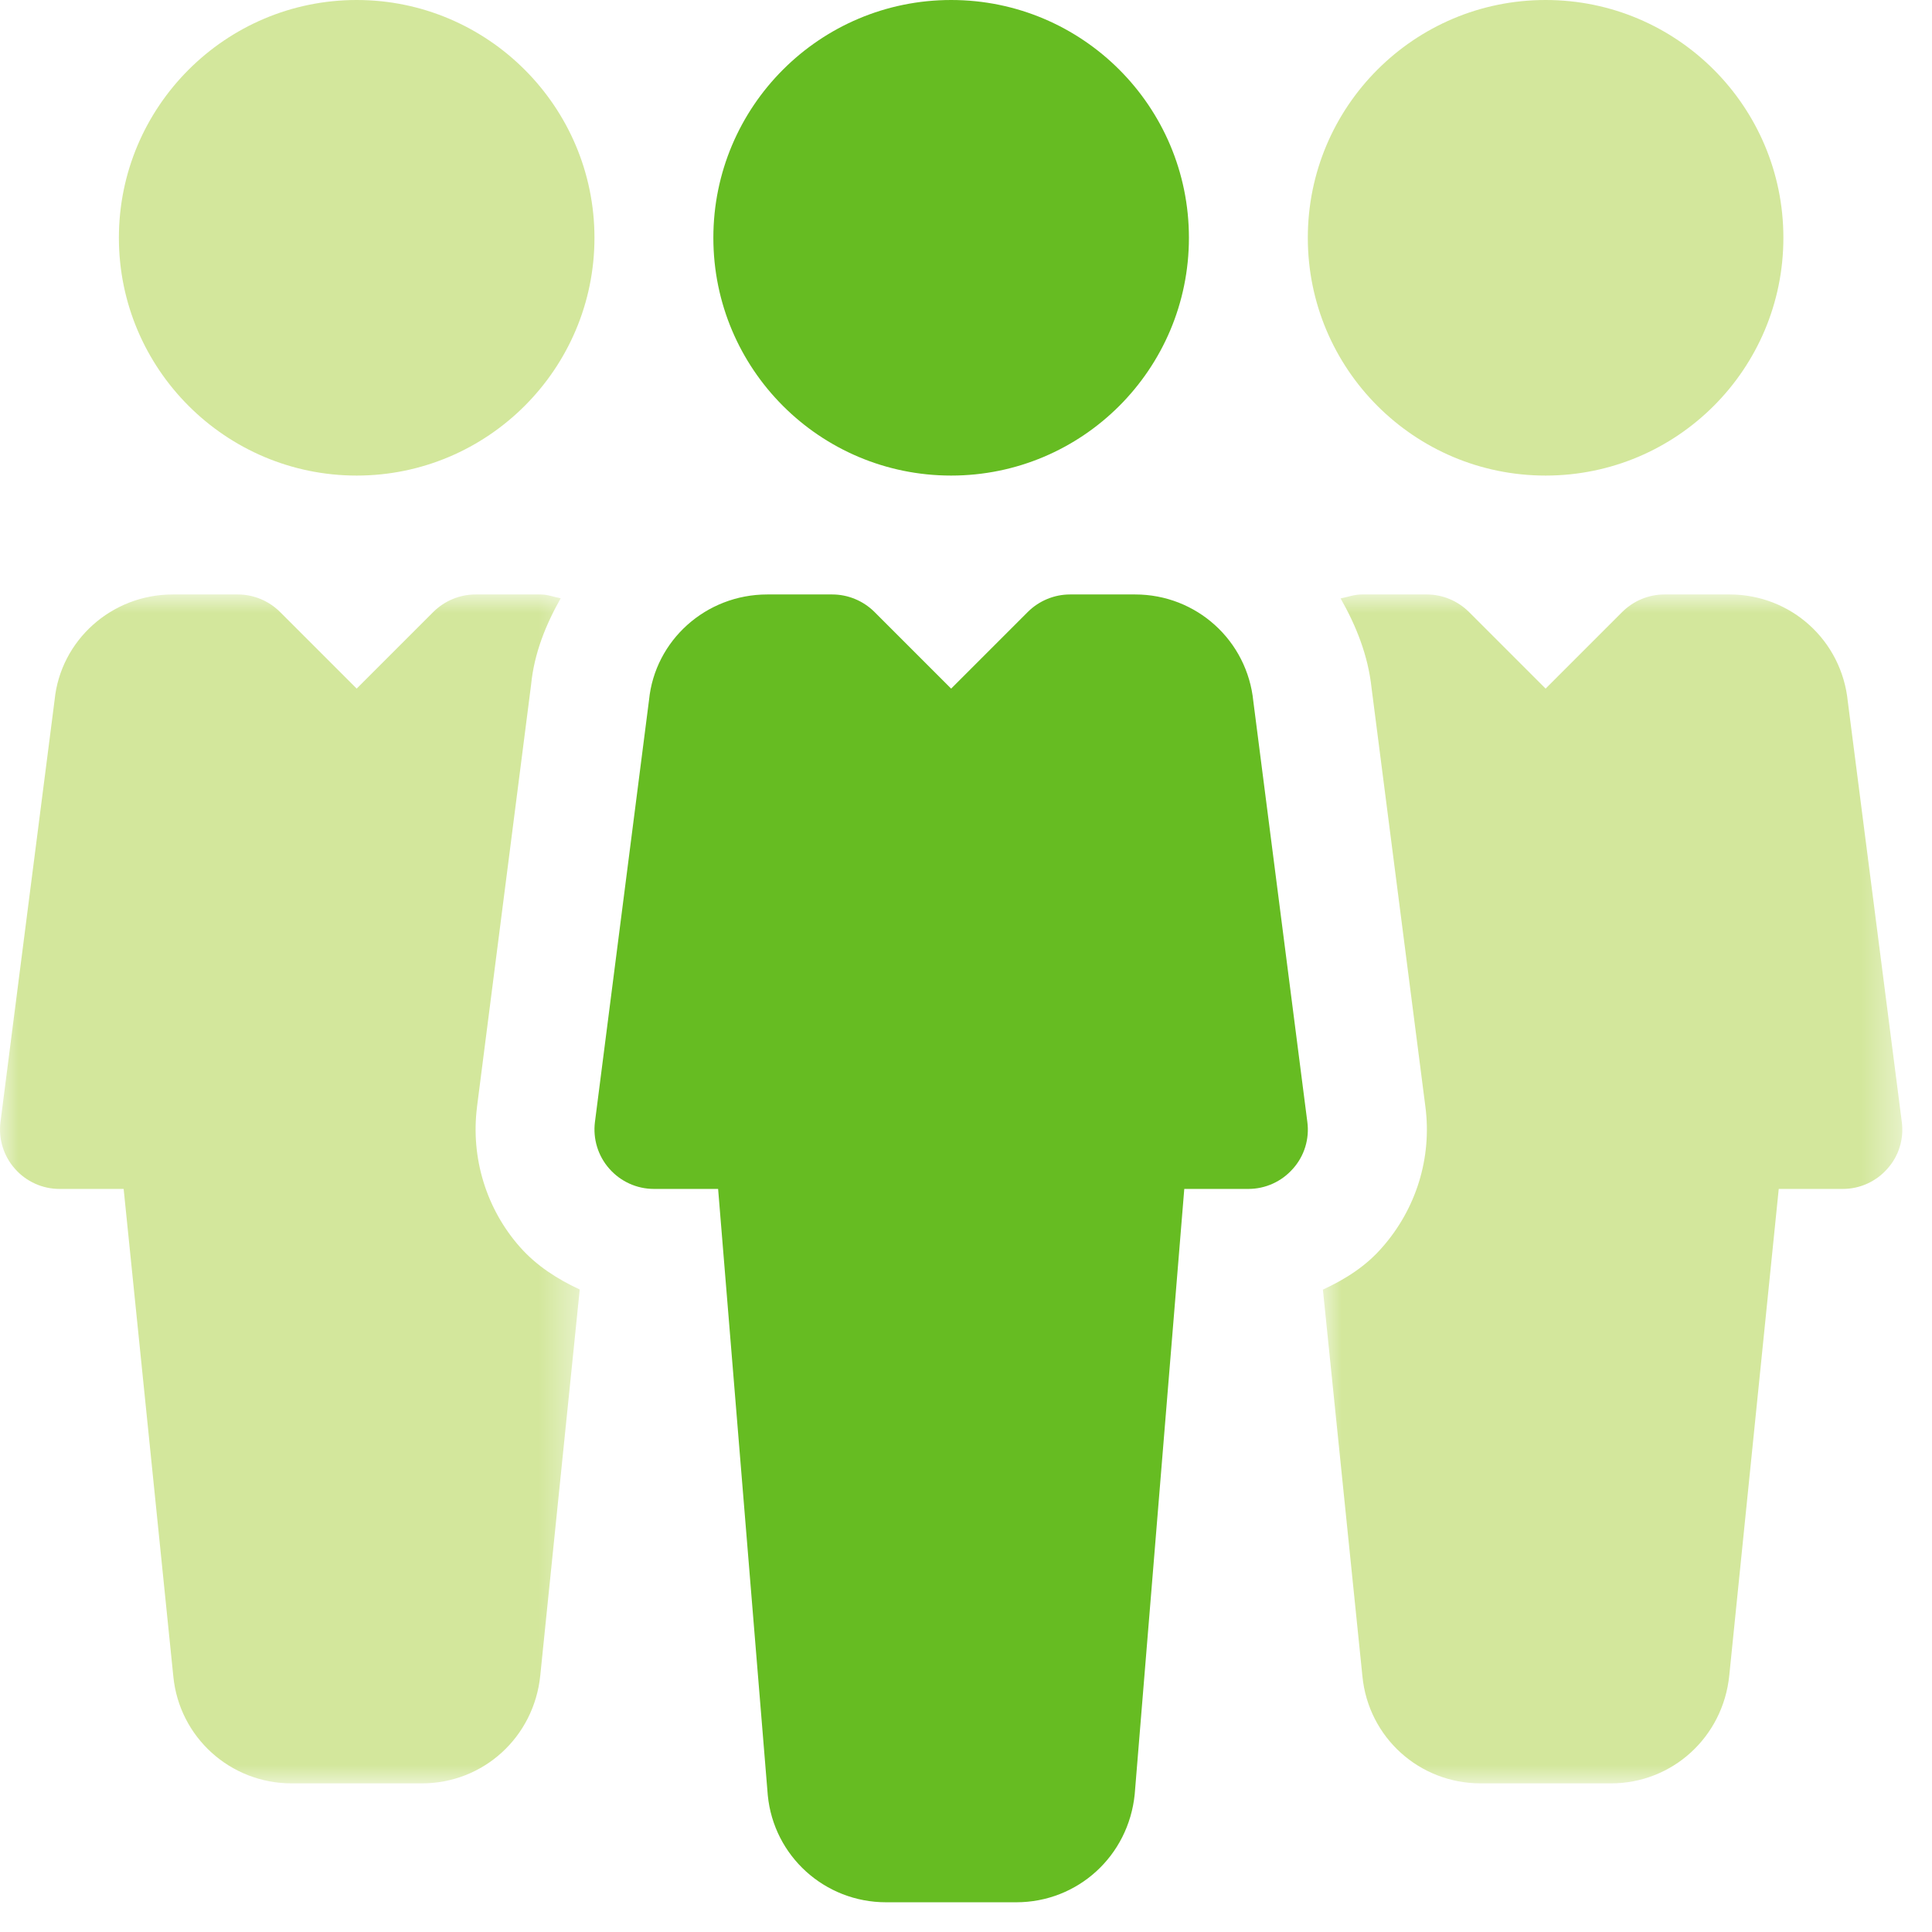
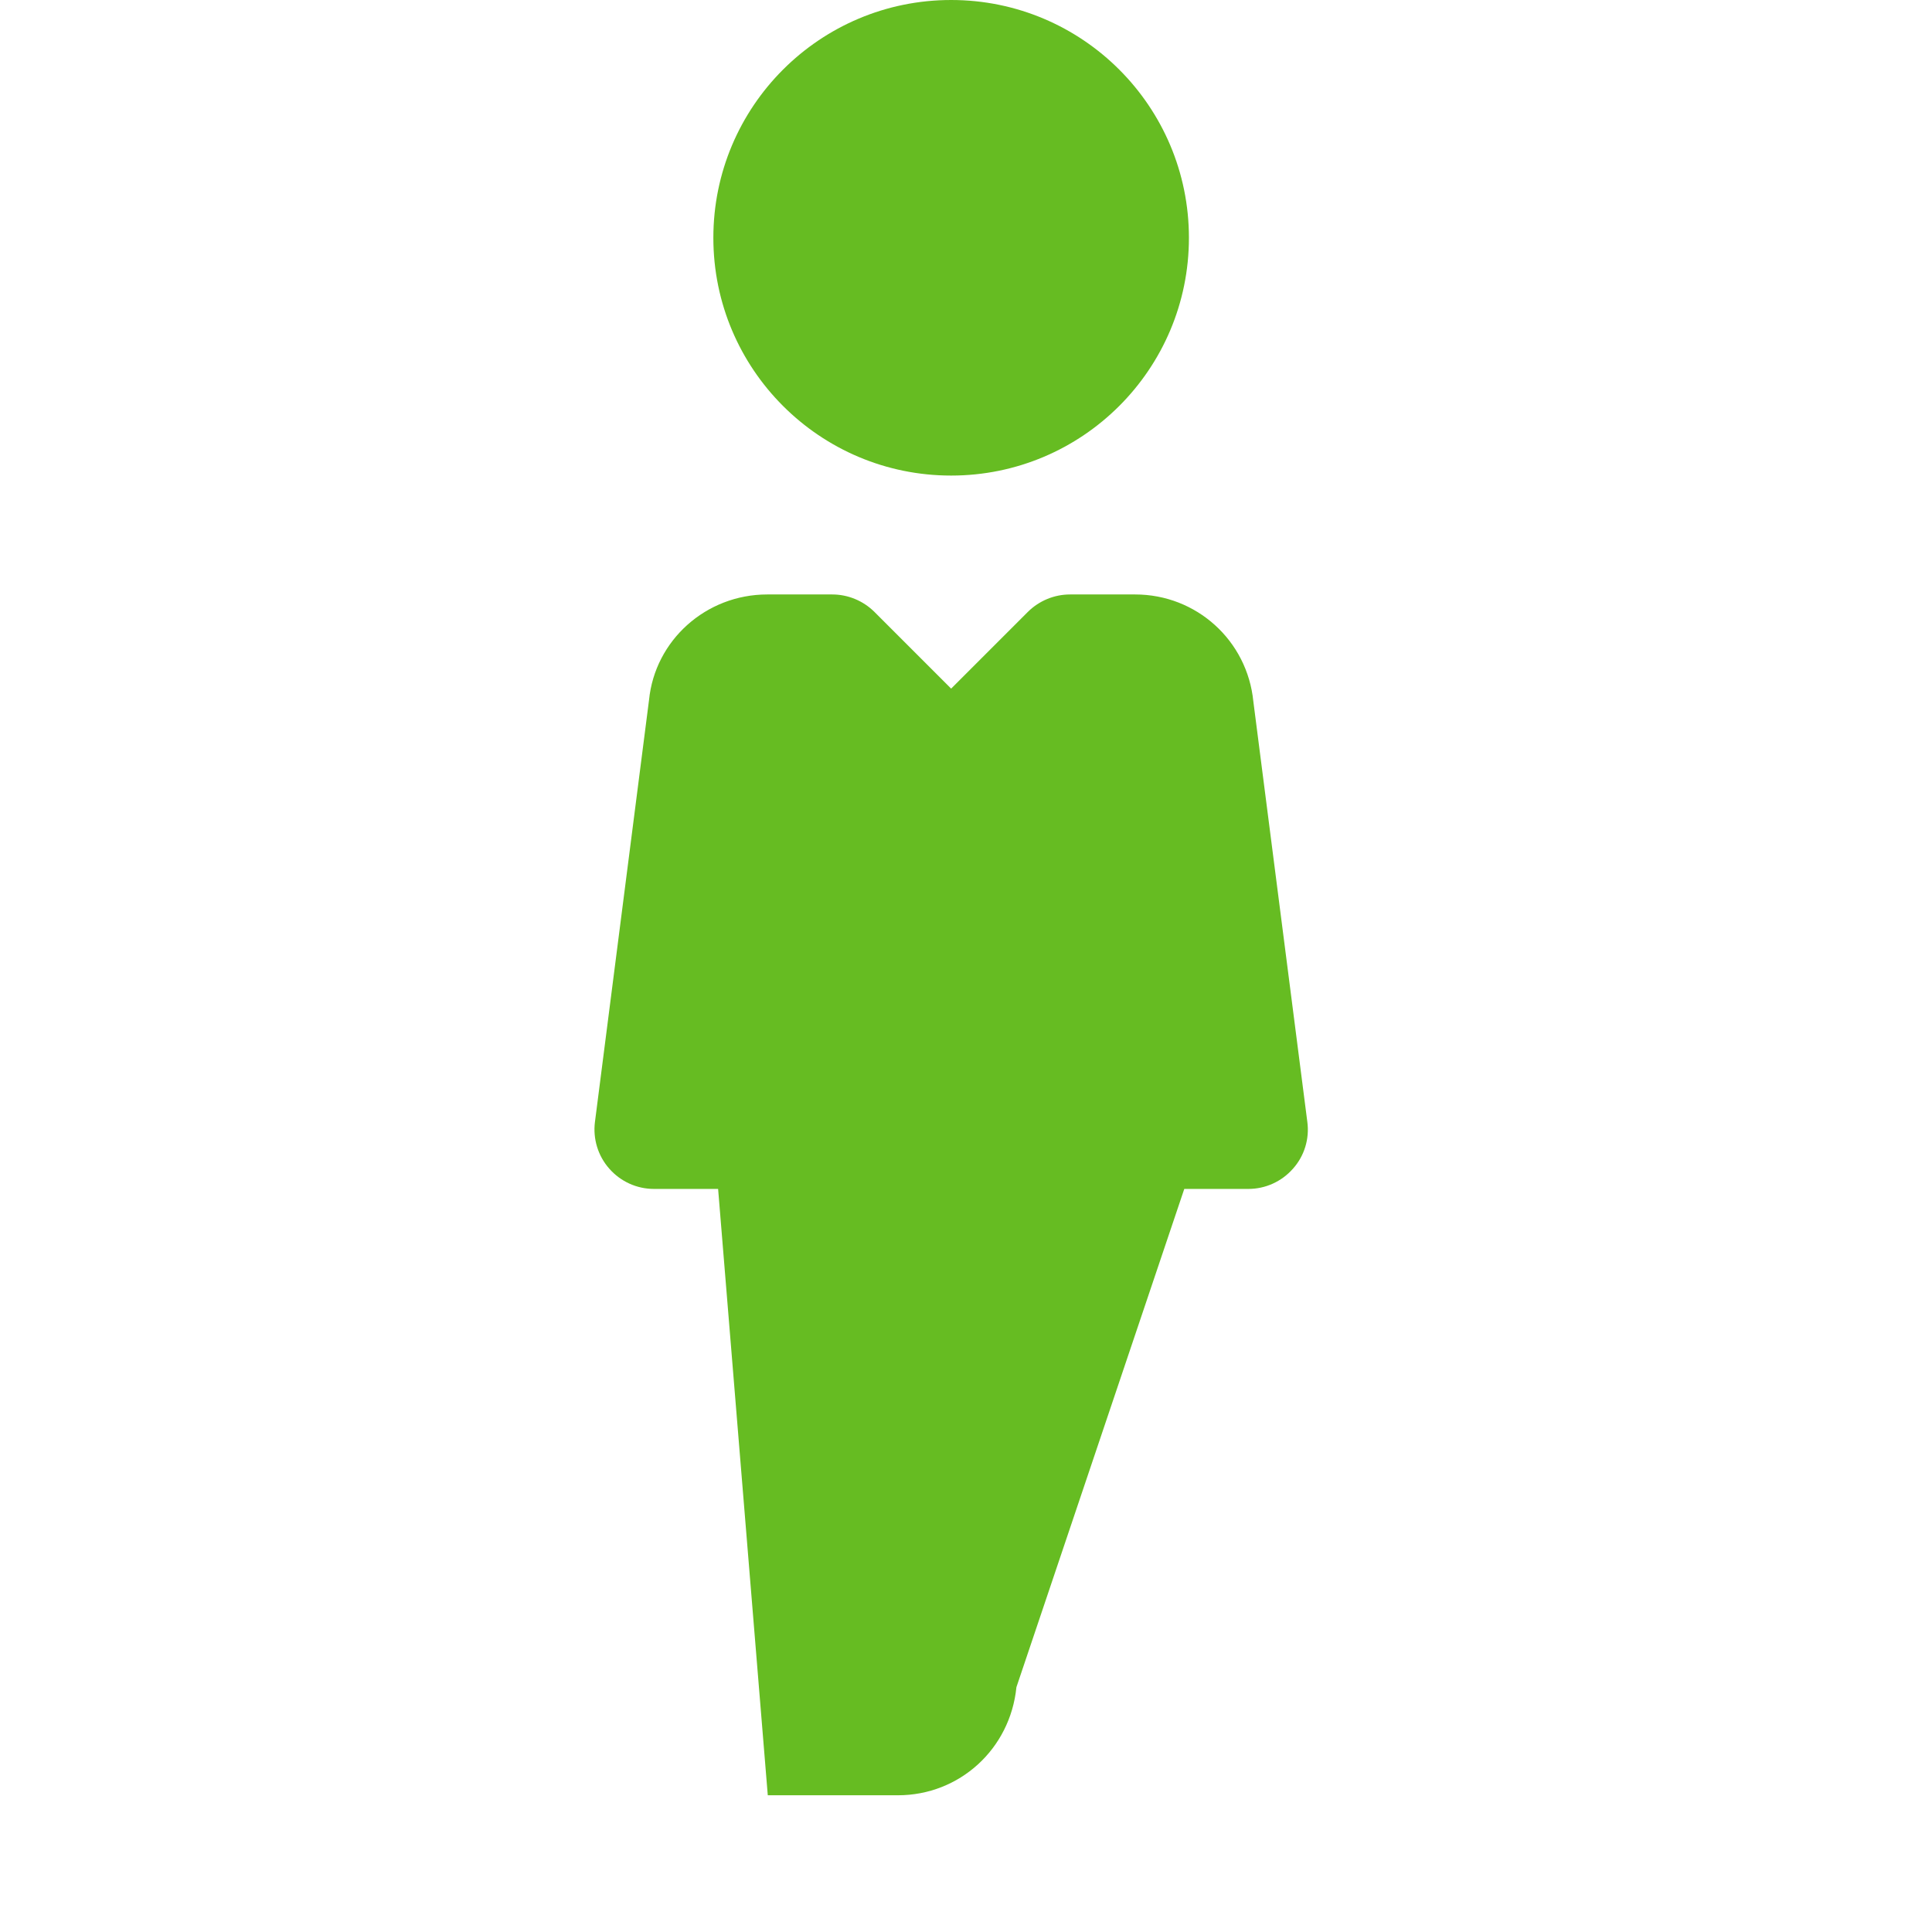
<svg xmlns="http://www.w3.org/2000/svg" xmlns:xlink="http://www.w3.org/1999/xlink" width="52" height="52" viewBox="0 0 52 52">
  <defs>
    <path id="7xk6xyf3ca" d="M0.006 0L15.601 0 15.601 32 0.006 32z" />
-     <path id="8dsph8lt3c" d="M0 0L15.603 0 15.603 32 0 32z" />
  </defs>
  <g fill="none" fill-rule="evenodd">
    <g>
      <g>
-         <path fill="#66BC22" d="M25.6 0C29.135 0 32 2.865 32 6.4s-2.865 6.4-6.4 6.4-6.4-2.865-6.4-6.4S22.065 0 25.6 0M30.553 16H28.8c-.426 0-.832.17-1.133.467L25.6 18.534l-2.067-2.067C23.232 16.17 22.825 16 22.4 16h-1.75c-1.652 0-3.021 1.238-3.181 2.838l-1.456 11.36c-.058.455.083.916.387 1.258.304.346.74.544 1.2.544h1.728l1.337 16.32c.16 1.638 1.533 2.88 3.184 2.88h3.504c1.652 0 3.021-1.242 3.188-2.909L31.875 32H33.6c.46 0 .896-.198 1.2-.544.307-.342.448-.803.387-1.26L33.734 18.88c-.163-1.642-1.533-2.88-3.18-2.88" transform="translate(-1006 -2456) translate(1006 2456)" />
-         <path fill="#D3E79C" d="M41.6 0C45.135 0 48 2.865 48 6.4s-2.865 6.4-6.4 6.4-6.4-2.865-6.4-6.4S38.065 0 41.6 0M9.6 0C6.07 0 3.2 2.87 3.2 6.4c0 3.53 2.87 6.4 6.4 6.4 3.526 0 6.4-2.87 6.4-6.4C16 2.87 13.126 0 9.6 0" transform="translate(-1006 -2456) translate(1006 2456)" />
+         <path fill="#66BC22" d="M25.6 0C29.135 0 32 2.865 32 6.4s-2.865 6.4-6.4 6.4-6.4-2.865-6.4-6.4S22.065 0 25.6 0M30.553 16H28.8c-.426 0-.832.17-1.133.467L25.6 18.534l-2.067-2.067C23.232 16.17 22.825 16 22.4 16h-1.75c-1.652 0-3.021 1.238-3.181 2.838l-1.456 11.36c-.058.455.083.916.387 1.258.304.346.74.544 1.2.544h1.728l1.337 16.32h3.504c1.652 0 3.021-1.242 3.188-2.909L31.875 32H33.6c.46 0 .896-.198 1.2-.544.307-.342.448-.803.387-1.26L33.734 18.88c-.163-1.642-1.533-2.88-3.18-2.88" transform="translate(-1006 -2456) translate(1006 2456)" />
        <g transform="translate(-1006 -2456) translate(1006 2456) translate(35.6 16)">
          <mask id="nvf9y3jymb" fill="#fff">
            <use xlink:href="#7xk6xyf3ca" />
          </mask>
-           <path fill="#D3E79C" d="M14.134 2.883C13.971 1.238 12.604 0 10.954 0H9.2c-.426 0-.832.17-1.133.467L6 2.534 3.933.467C3.632.17 3.225 0 2.803 0H1.049C.851 0 .672.07.483.106c.413.73.736 1.52.832 2.406l1.45 11.277c.179 1.373-.25 2.755-1.172 3.795-.435.5-.992.851-1.587 1.126L1.07 29.12C1.232 30.762 2.6 32 4.253 32h3.504c1.65 0 3.02-1.242 3.187-2.909L12.275 16H14c.46 0 .896-.198 1.2-.544.307-.342.448-.803.387-1.26L14.134 2.882z" mask="url(#nvf9y3jymb)" />
        </g>
        <g transform="translate(-1006 -2456) translate(1006 2456) translate(0 16)">
          <mask id="1wf6jecszd" fill="#fff">
            <use xlink:href="#8dsph8lt3c" />
          </mask>
-           <path fill="#D3E79C" d="M12.838 13.795l1.456-11.363c.083-.851.397-1.62.797-2.33C14.911.07 14.742 0 14.553 0H12.8c-.426 0-.832.17-1.133.467L9.6 2.534 7.533.467C7.232.17 6.825 0 6.403 0H4.649C3 0 1.63 1.238 1.47 2.838L.013 14.198c-.058.455.083.916.387 1.258.304.346.742.544 1.2.544h1.728l1.337 13.12C4.825 30.758 6.198 32 7.85 32h3.504c1.652 0 3.021-1.242 3.188-2.909l1.062-10.384c-.598-.278-1.158-.633-1.606-1.139-.91-1.027-1.332-2.406-1.159-3.773" mask="url(#1wf6jecszd)" />
        </g>
      </g>
    </g>
  </g>
</svg>